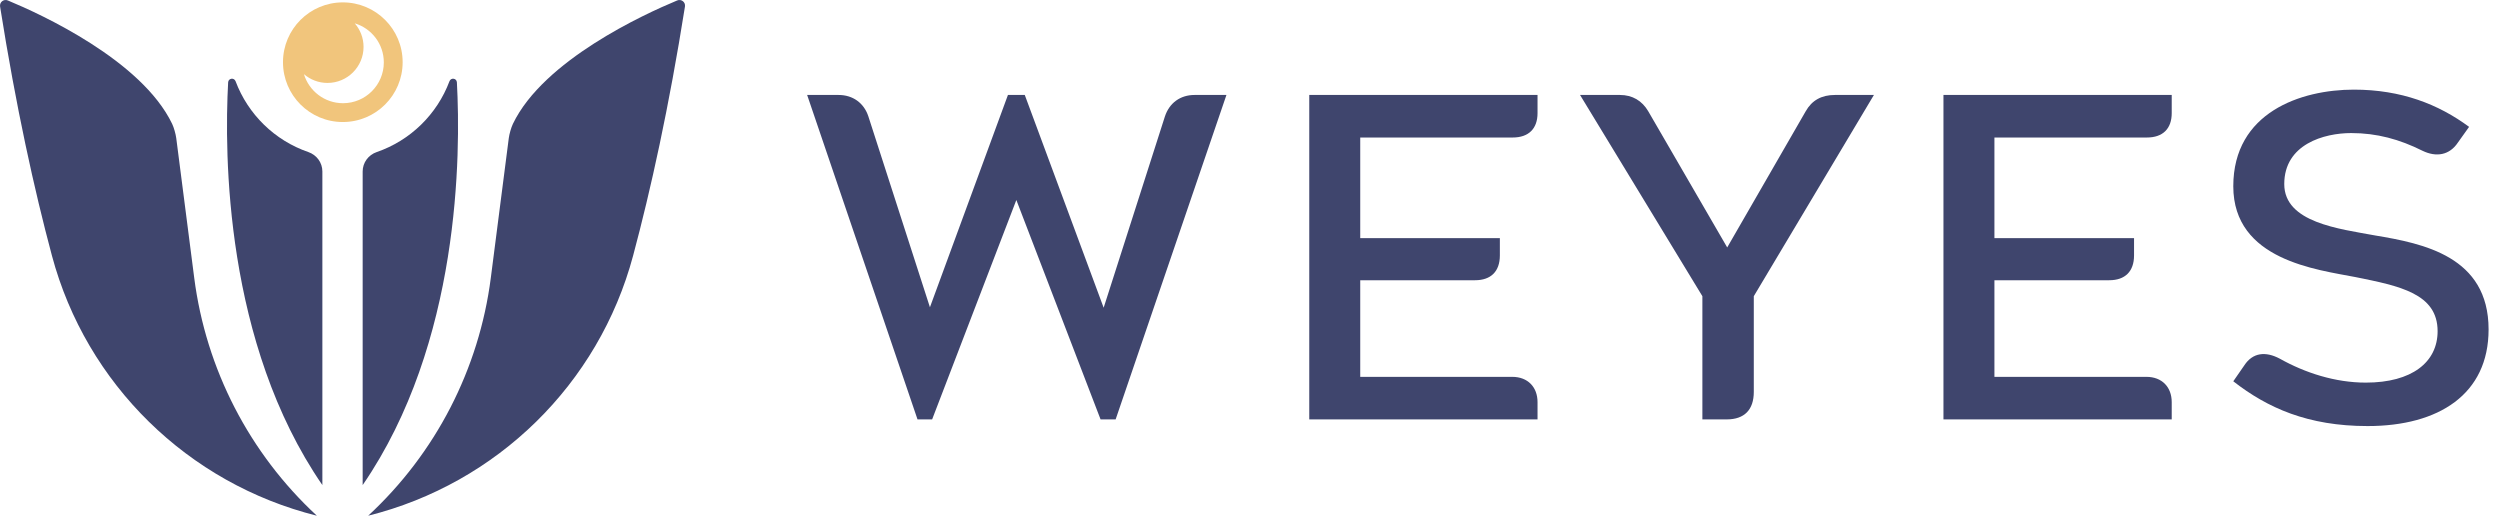
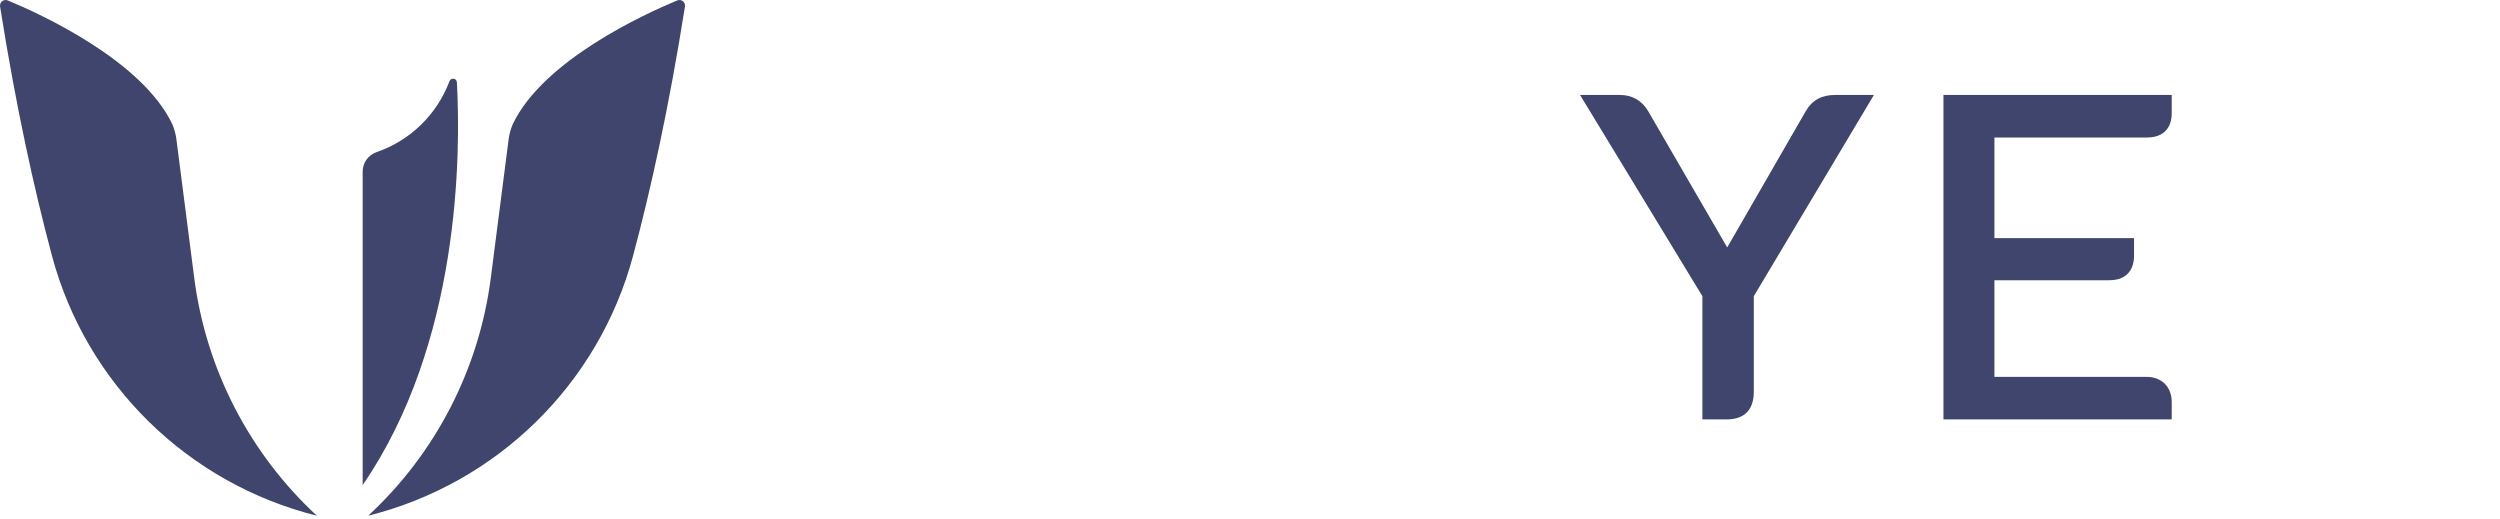
<svg xmlns="http://www.w3.org/2000/svg" width="212" height="44" viewBox="0 0 212 44" fill="none">
-   <path d="M68.446 8.053H71.114C72.317 8.053 73.257 8.729 73.633 9.857L78.858 26.056L85.473 8.053H86.901L93.59 26.095L98.778 9.895C99.153 8.729 100.093 8.053 101.296 8.053H104.002L94.606 35.565H93.328L86.186 16.96L79.045 35.565H77.805L68.446 8.053Z" fill="#3F456D" />
-   <path d="M111.025 8.053H130.383V9.593C130.383 10.911 129.631 11.661 128.277 11.661H115.348V20.192H127.188V21.659C127.188 23.012 126.436 23.764 125.083 23.764H115.348V31.957H128.24C129.555 31.957 130.383 32.823 130.383 34.1V35.565H111.025V8.053Z" fill="#3F456D" />
  <path d="M144.362 35.565V25.117L133.988 8.053H137.371C138.423 8.053 139.251 8.54 139.776 9.444L146.467 20.983L153.119 9.444C153.646 8.504 154.472 8.053 155.6 8.053H158.908L148.722 25.117V33.235C148.722 34.74 147.932 35.565 146.428 35.565H144.362Z" fill="#3F456D" />
  <path d="M164.805 8.053H184.162V9.593C184.162 10.911 183.41 11.661 182.057 11.661H169.127V20.192H180.967V21.659C180.967 23.012 180.215 23.764 178.861 23.764H169.127V31.957H182.019C183.334 31.957 184.162 32.823 184.162 34.1V35.565H164.805V8.053Z" fill="#3F456D" />
-   <path d="M189.383 32.333L190.321 30.978C191.036 29.889 192.127 29.777 193.329 30.417C195.471 31.618 198.027 32.446 200.62 32.446C204.529 32.446 206.709 30.716 206.709 28.084C206.709 24.89 203.476 24.25 199.756 23.499C196.487 22.861 189.383 22.071 189.383 15.794C189.383 9.519 195.132 7.601 199.605 7.601C203.628 7.601 206.784 8.841 209.379 10.758L208.439 12.075C207.724 13.165 206.597 13.351 205.432 12.787C203.476 11.81 201.56 11.284 199.38 11.284C197.088 11.284 193.705 12.225 193.705 15.607C193.705 18.877 198.365 19.403 201.411 19.967C205.469 20.643 211.032 21.734 211.032 27.935C211.032 33.422 206.823 36.13 200.772 36.13C195.697 36.13 192.276 34.587 189.383 32.333Z" fill="#3F456D" />
  <path d="M16.47 23.563L14.947 11.721C14.902 11.371 14.749 10.819 14.597 10.501C12.002 5.103 3.433 1.189 0.713 0.059L0.658 0.036C0.315 -0.105 -0.051 0.185 0.006 0.552C1.359 9.096 2.909 16.092 4.405 21.684C7.319 32.569 15.937 41 26.87 43.733C21.146 38.436 17.465 31.297 16.47 23.563Z" fill="#3F456D" />
  <path d="M57.433 0.036L57.379 0.059C54.66 1.188 46.089 5.103 43.496 10.502C43.343 10.819 43.189 11.371 43.144 11.722L41.621 23.563C40.628 31.296 36.947 38.436 31.223 43.732C42.155 41 50.773 32.568 53.687 21.683C55.184 16.092 56.732 9.096 58.085 0.552C58.144 0.184 57.776 -0.105 57.433 0.036Z" fill="#3F456D" />
  <path d="M38.745 6.983C38.725 6.627 38.239 6.558 38.114 6.891C37.061 9.7 34.794 11.915 31.949 12.894C31.239 13.136 30.754 13.79 30.754 14.539V41.134C39.035 29.094 39.073 13.028 38.745 6.983Z" fill="#3F456D" />
-   <path d="M25.774 6.288C26.31 6.75 27.006 7.033 27.77 7.033C29.46 7.033 30.829 5.664 30.829 3.976C30.829 3.21 30.546 2.514 30.082 1.978C31.509 2.406 32.548 3.726 32.548 5.292C32.548 7.202 30.998 8.752 29.088 8.752C27.522 8.752 26.202 7.712 25.774 6.288ZM29.07 10.348C31.873 10.348 34.144 8.077 34.144 5.274C34.144 2.473 31.873 0.202 29.07 0.202C26.269 0.202 23.997 2.473 23.997 5.274C23.997 8.077 26.269 10.348 29.07 10.348Z" fill="#F1C57C" />
-   <path d="M26.143 12.893C23.298 11.916 21.032 9.7 19.977 6.891C19.853 6.557 19.366 6.628 19.346 6.983C19.018 13.029 19.055 29.093 27.337 41.135V14.539C27.337 13.791 26.853 13.137 26.143 12.893Z" fill="#3F456D" />
</svg>